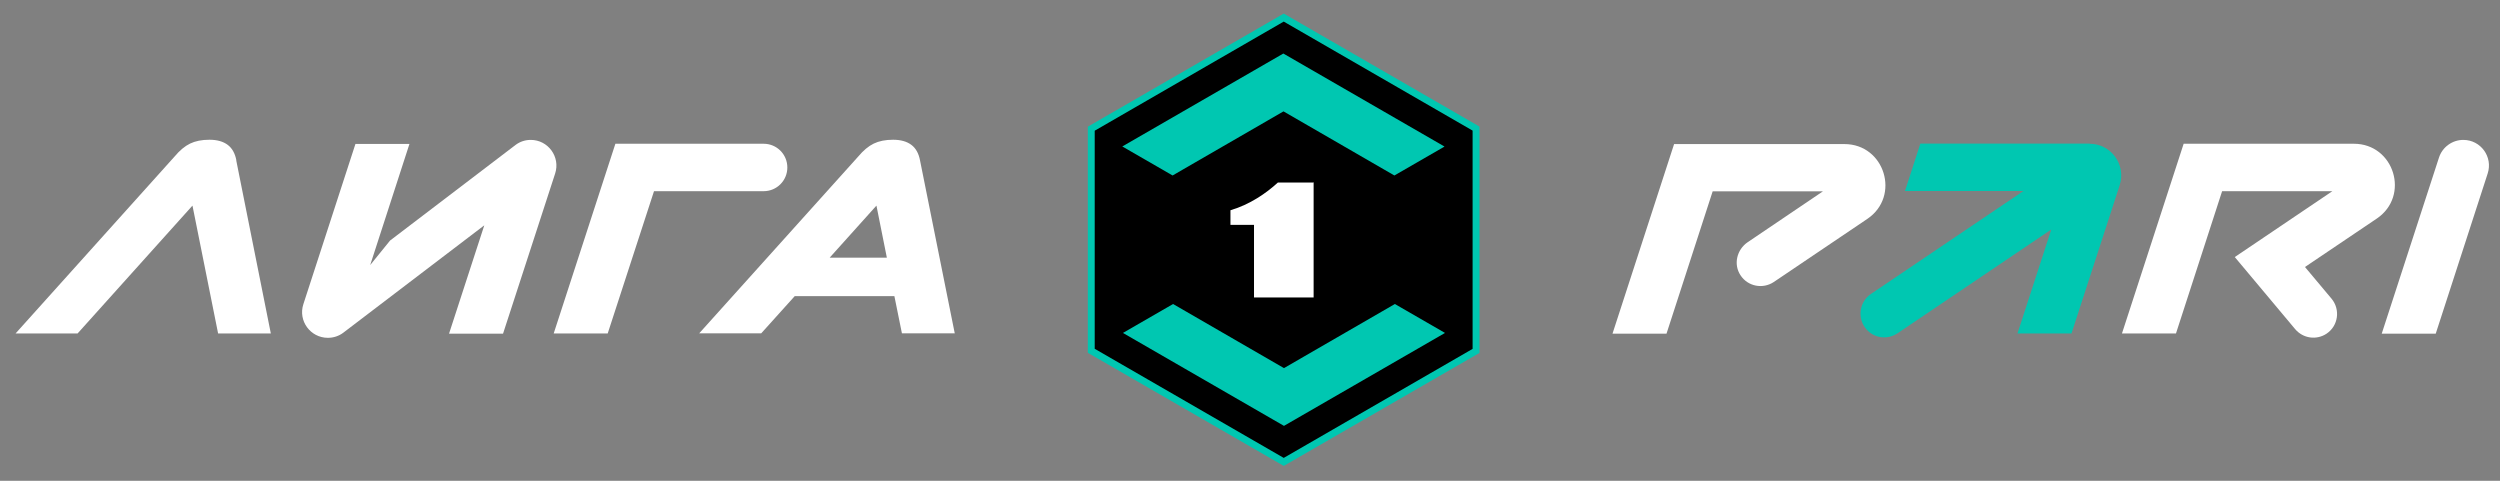
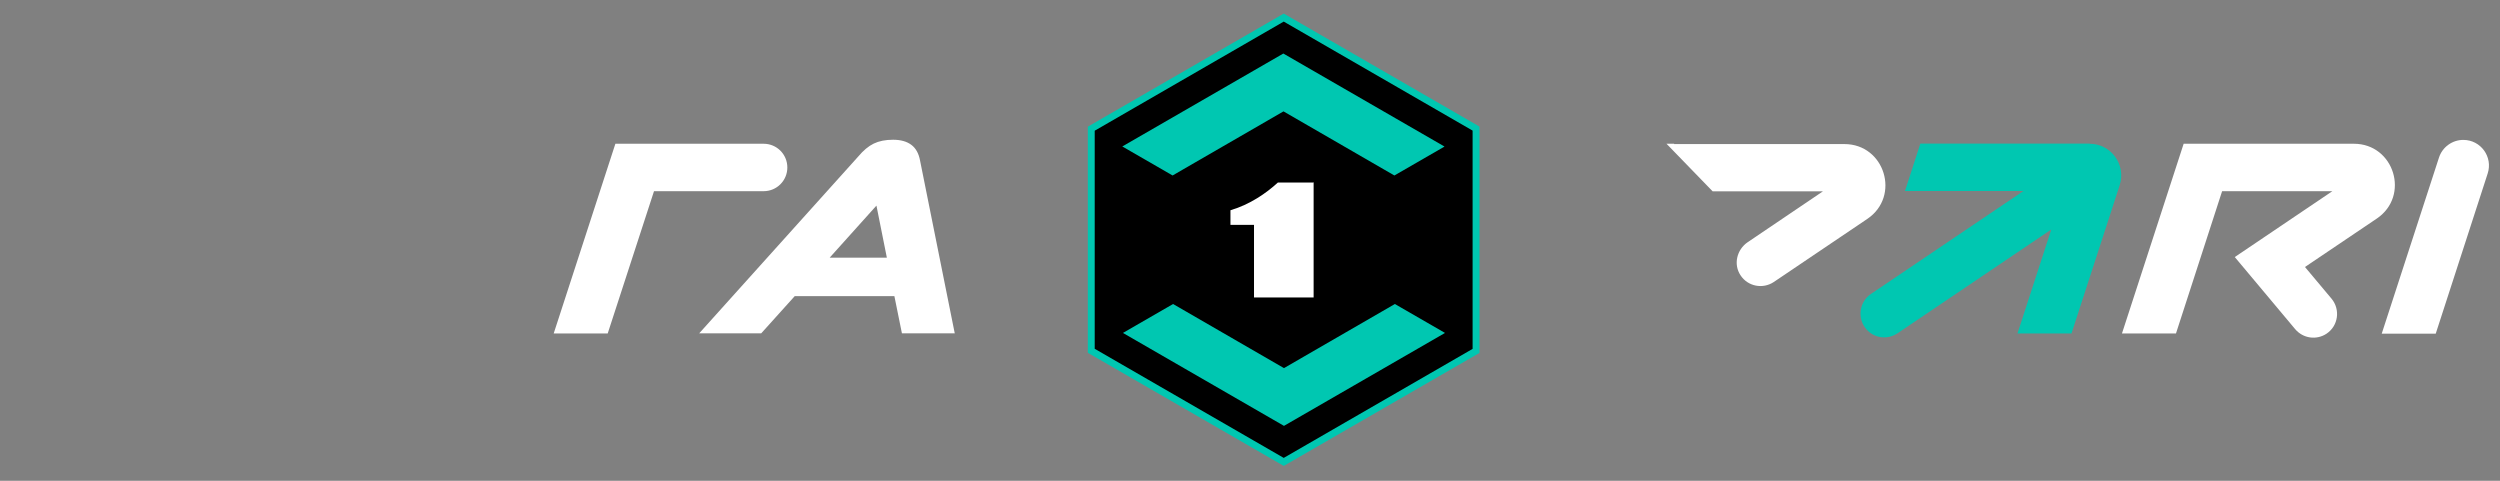
<svg xmlns="http://www.w3.org/2000/svg" width="156" height="30" viewBox="0 0 156 30" fill="none">
  <rect x="0" y="0" width="156" height="30" fill="#808080" stroke="none" />
  <path d="M47.65 8.97H38.4L34.55 20.81H37.92L40.81 11.93H47.65C48.47 11.93 49.13 11.27 49.13 10.45C49.13 9.63 48.47 8.97 47.65 8.97Z" fill="white" />
-   <path d="M33.11 8.73C32.77 8.73 32.45 8.84 32.19 9.03L24.34 15.01L23.1 16.54L25.55 8.98H22.18L18.93 18.98C18.59 20.02 19.37 21.08 20.46 21.08C20.81 21.08 21.14 20.97 21.41 20.77L30.22 14.06L28.02 20.82H31.39L34.64 10.83C34.98 9.79 34.2 8.73 33.12 8.73" fill="white" />
  <path d="M59.58 20.82L57.41 10.01C57.33 9.58 57.15 9.25 56.87 9.04C56.59 8.83 56.21 8.72 55.73 8.72C55.25 8.72 54.85 8.8 54.52 8.96C54.19 9.12 53.87 9.39 53.56 9.76L43.63 20.8H47.5L49.59 18.48H55.81L56.28 20.8H59.57L59.58 20.82ZM51.77 16.08L54.69 12.83L55.34 16.08H51.77Z" fill="white" />
-   <path d="M14.75 10.01C14.67 9.58 14.49 9.25 14.21 9.04C13.93 8.83 13.55 8.72 13.07 8.72C12.59 8.72 12.19 8.8 11.86 8.96C11.53 9.12 11.21 9.39 10.9 9.76L0.97 20.81H4.84L12.01 12.83L13.61 20.81H16.9L14.74 10L14.75 10.01Z" fill="white" />
  <path d="M153.71 8.73C153.02 8.73 152.4 9.18 152.19 9.84L148.62 20.82H151.99L155.23 10.83C155.57 9.79 154.8 8.73 153.71 8.73Z" fill="white" />
  <path d="M130.39 8.97C131.73 8.97 132.68 10.28 132.27 11.55L129.26 20.81H125.89L128 14.32L118.4 20.8C117.77 21.22 116.93 21.11 116.44 20.52C115.88 19.85 116.02 18.83 116.75 18.34L126.26 11.92H118.87L119.83 8.96H130.39V8.97Z" fill="#00C7B1" />
-   <path d="M104.47 8.97L100.62 20.82H103.99L106.87 11.94H113.75L109.06 15.11C108.38 15.57 108.15 16.49 108.61 17.18C109.07 17.88 110 18.05 110.68 17.6L116.52 13.66C118.61 12.25 117.61 8.99 115.09 8.99H104.46L104.47 8.97Z" fill="white" />
+   <path d="M104.47 8.97H103.99L106.87 11.94H113.75L109.06 15.11C108.38 15.57 108.15 16.49 108.61 17.18C109.07 17.88 110 18.05 110.68 17.6L116.52 13.66C118.61 12.25 117.61 8.99 115.09 8.99H104.46L104.47 8.97Z" fill="white" />
  <path d="M136.26 8.97L132.41 20.81H135.78L138.66 11.93H145.54L139.45 16.04L143.22 20.54C143.71 21.12 144.55 21.24 145.18 20.82C145.91 20.33 146.05 19.32 145.49 18.64L143.83 16.66L148.31 13.64C150.4 12.23 149.4 8.97 146.88 8.97H136.25H136.26Z" fill="white" />
  <path d="M80.1 0.85L67.89 7.9L67.88 7.91V22.01L67.89 22.02L80.1 29.07H80.11L92.32 22.02V22.01V7.91V7.9L80.11 0.85H80.1Z" fill="#00C7B1" />
  <path d="M80.1 1.35L68.32 8.15L68.31 8.16V21.76L68.32 21.77L80.1 28.57H80.11L91.89 21.77V21.76V8.16V8.15L80.11 1.35H80.1Z" fill="black" />
  <path d="M80.11 26.58L90.16 20.78V20.77L87.04 18.97L80.12 22.97L73.2 18.97L70.08 20.77V20.78L80.13 26.58H80.11Z" fill="#00C7B1" />
  <path d="M70.05 9.15L73.17 10.95L80.09 6.95L87.01 10.95L90.13 9.15V9.14L80.08 3.34L70.03 9.14V9.15H70.05Z" fill="#00C7B1" />
  <path d="M81.97 11.36V18.56H78.25V14.03H76.78V13.12C78 12.76 79.02 12.05 79.74 11.39H81.99L81.97 11.36Z" fill="white" />
</svg>